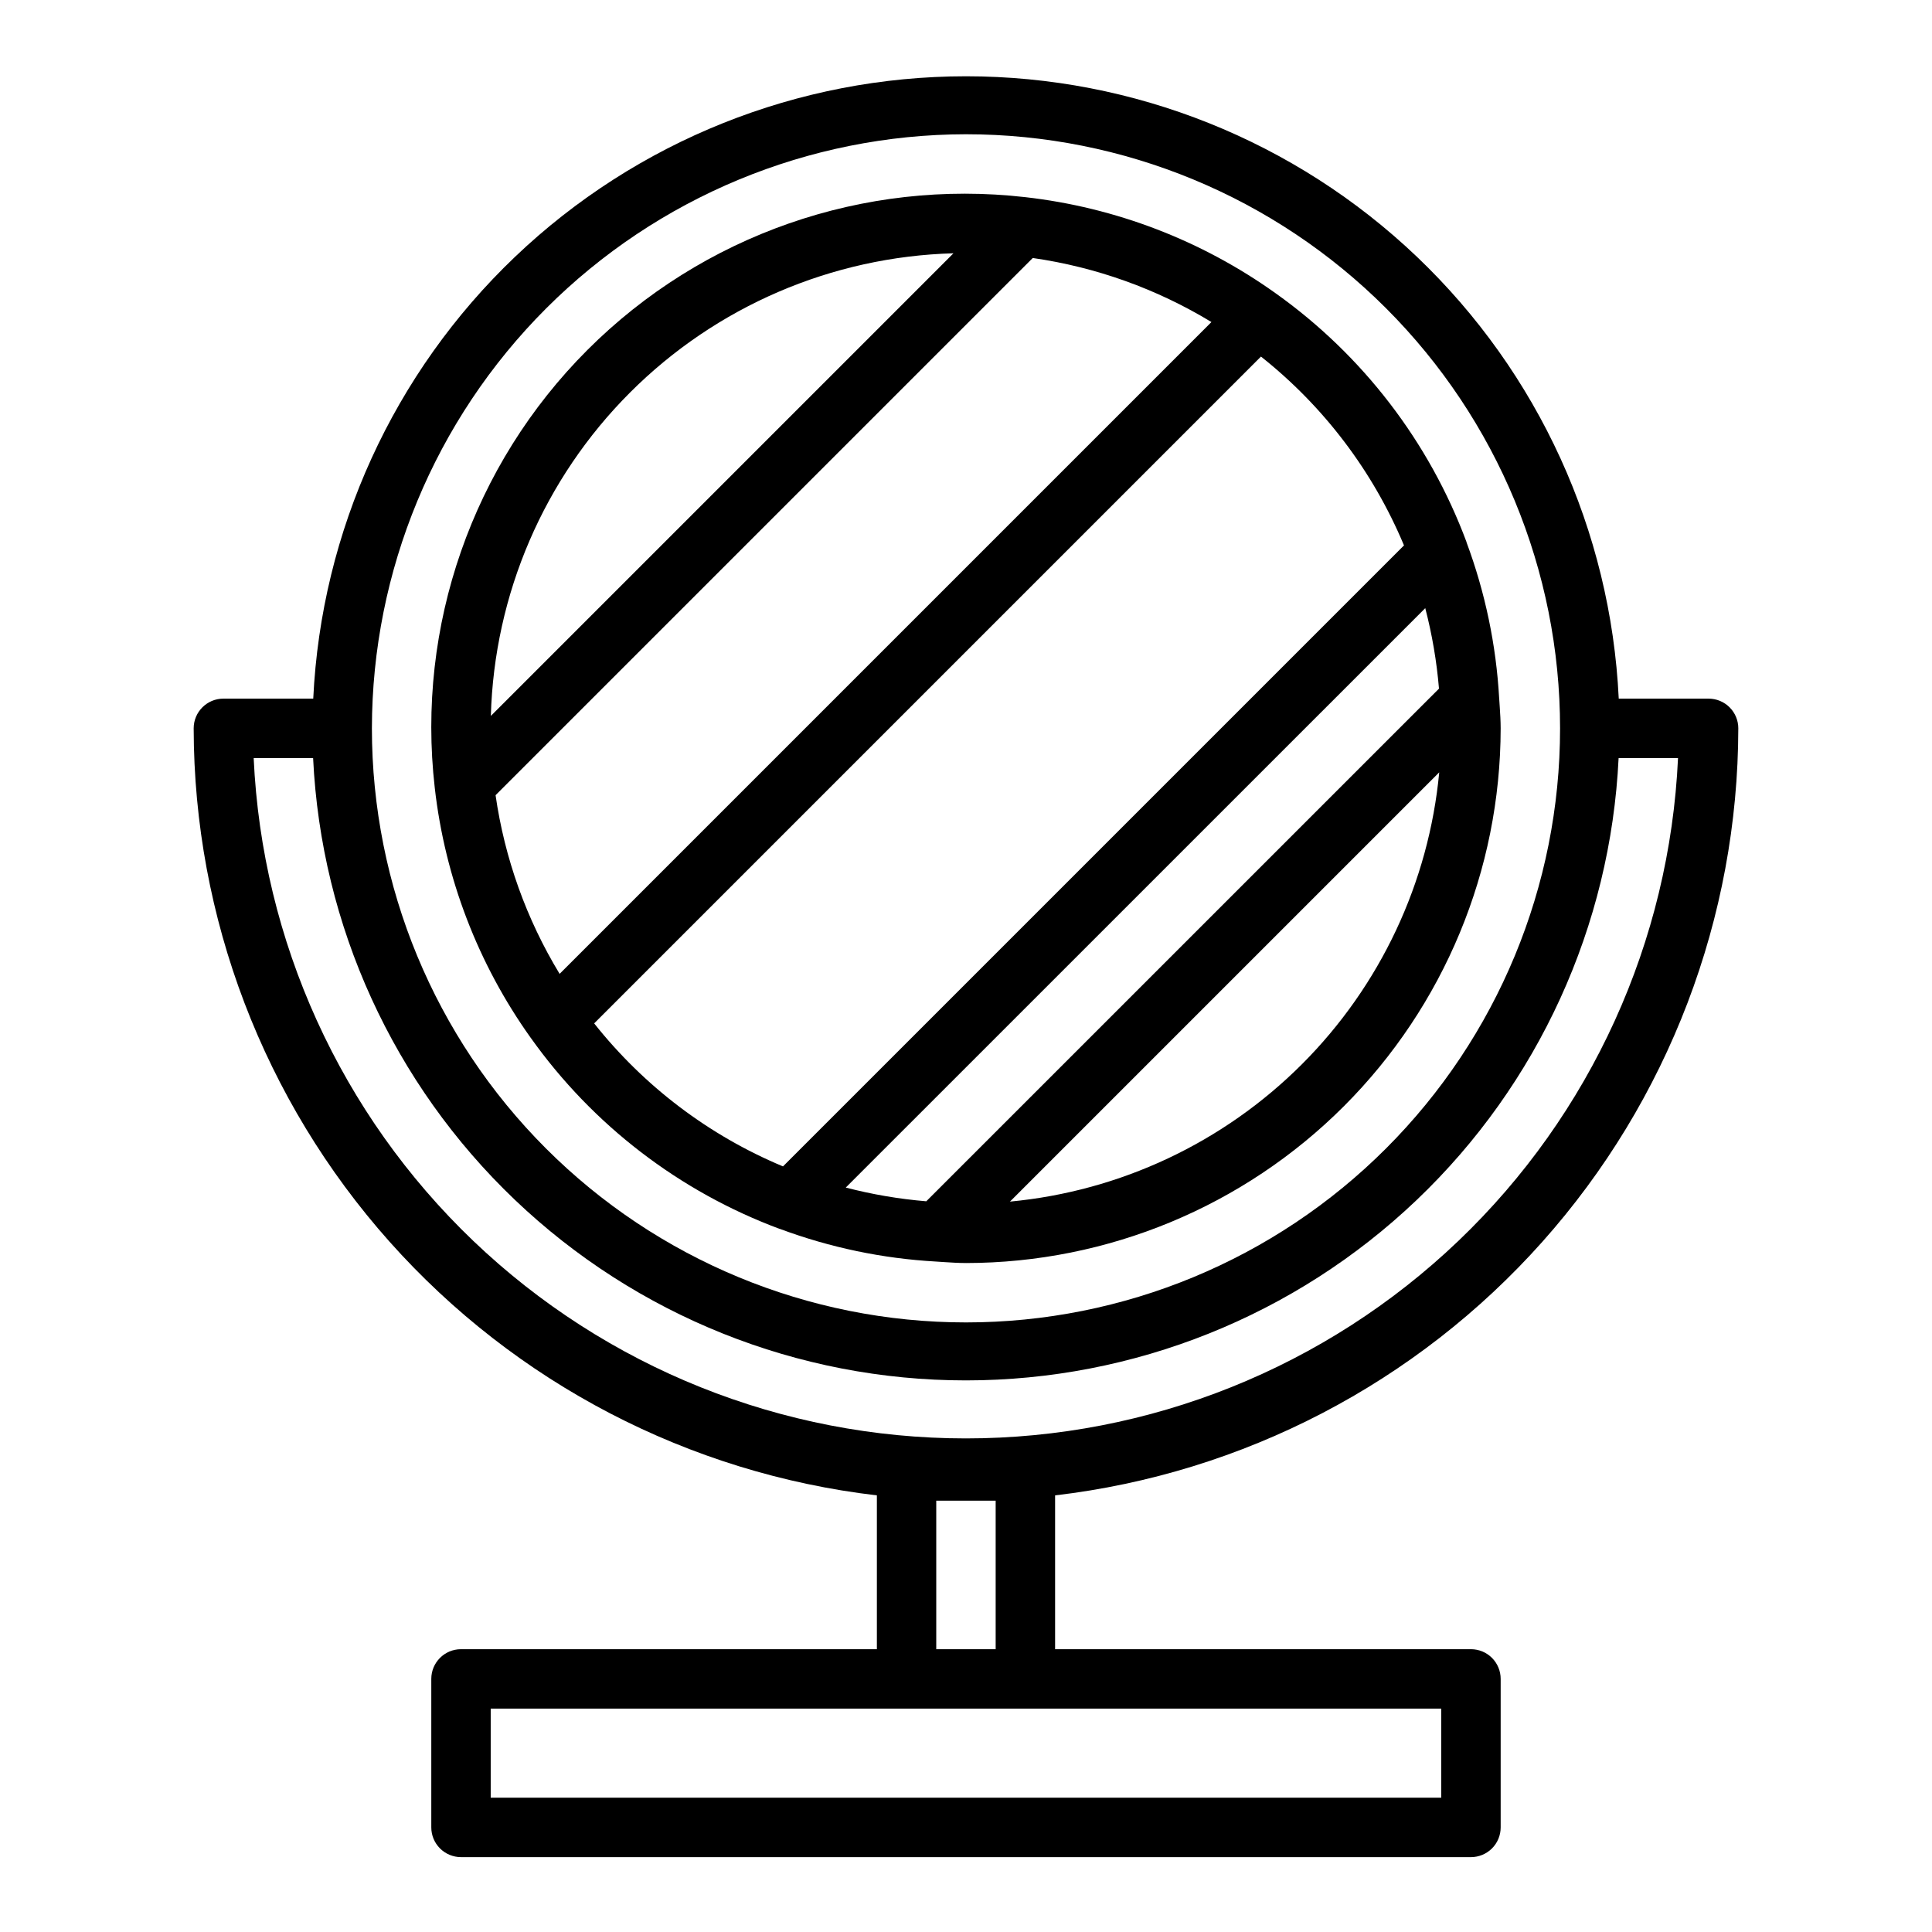
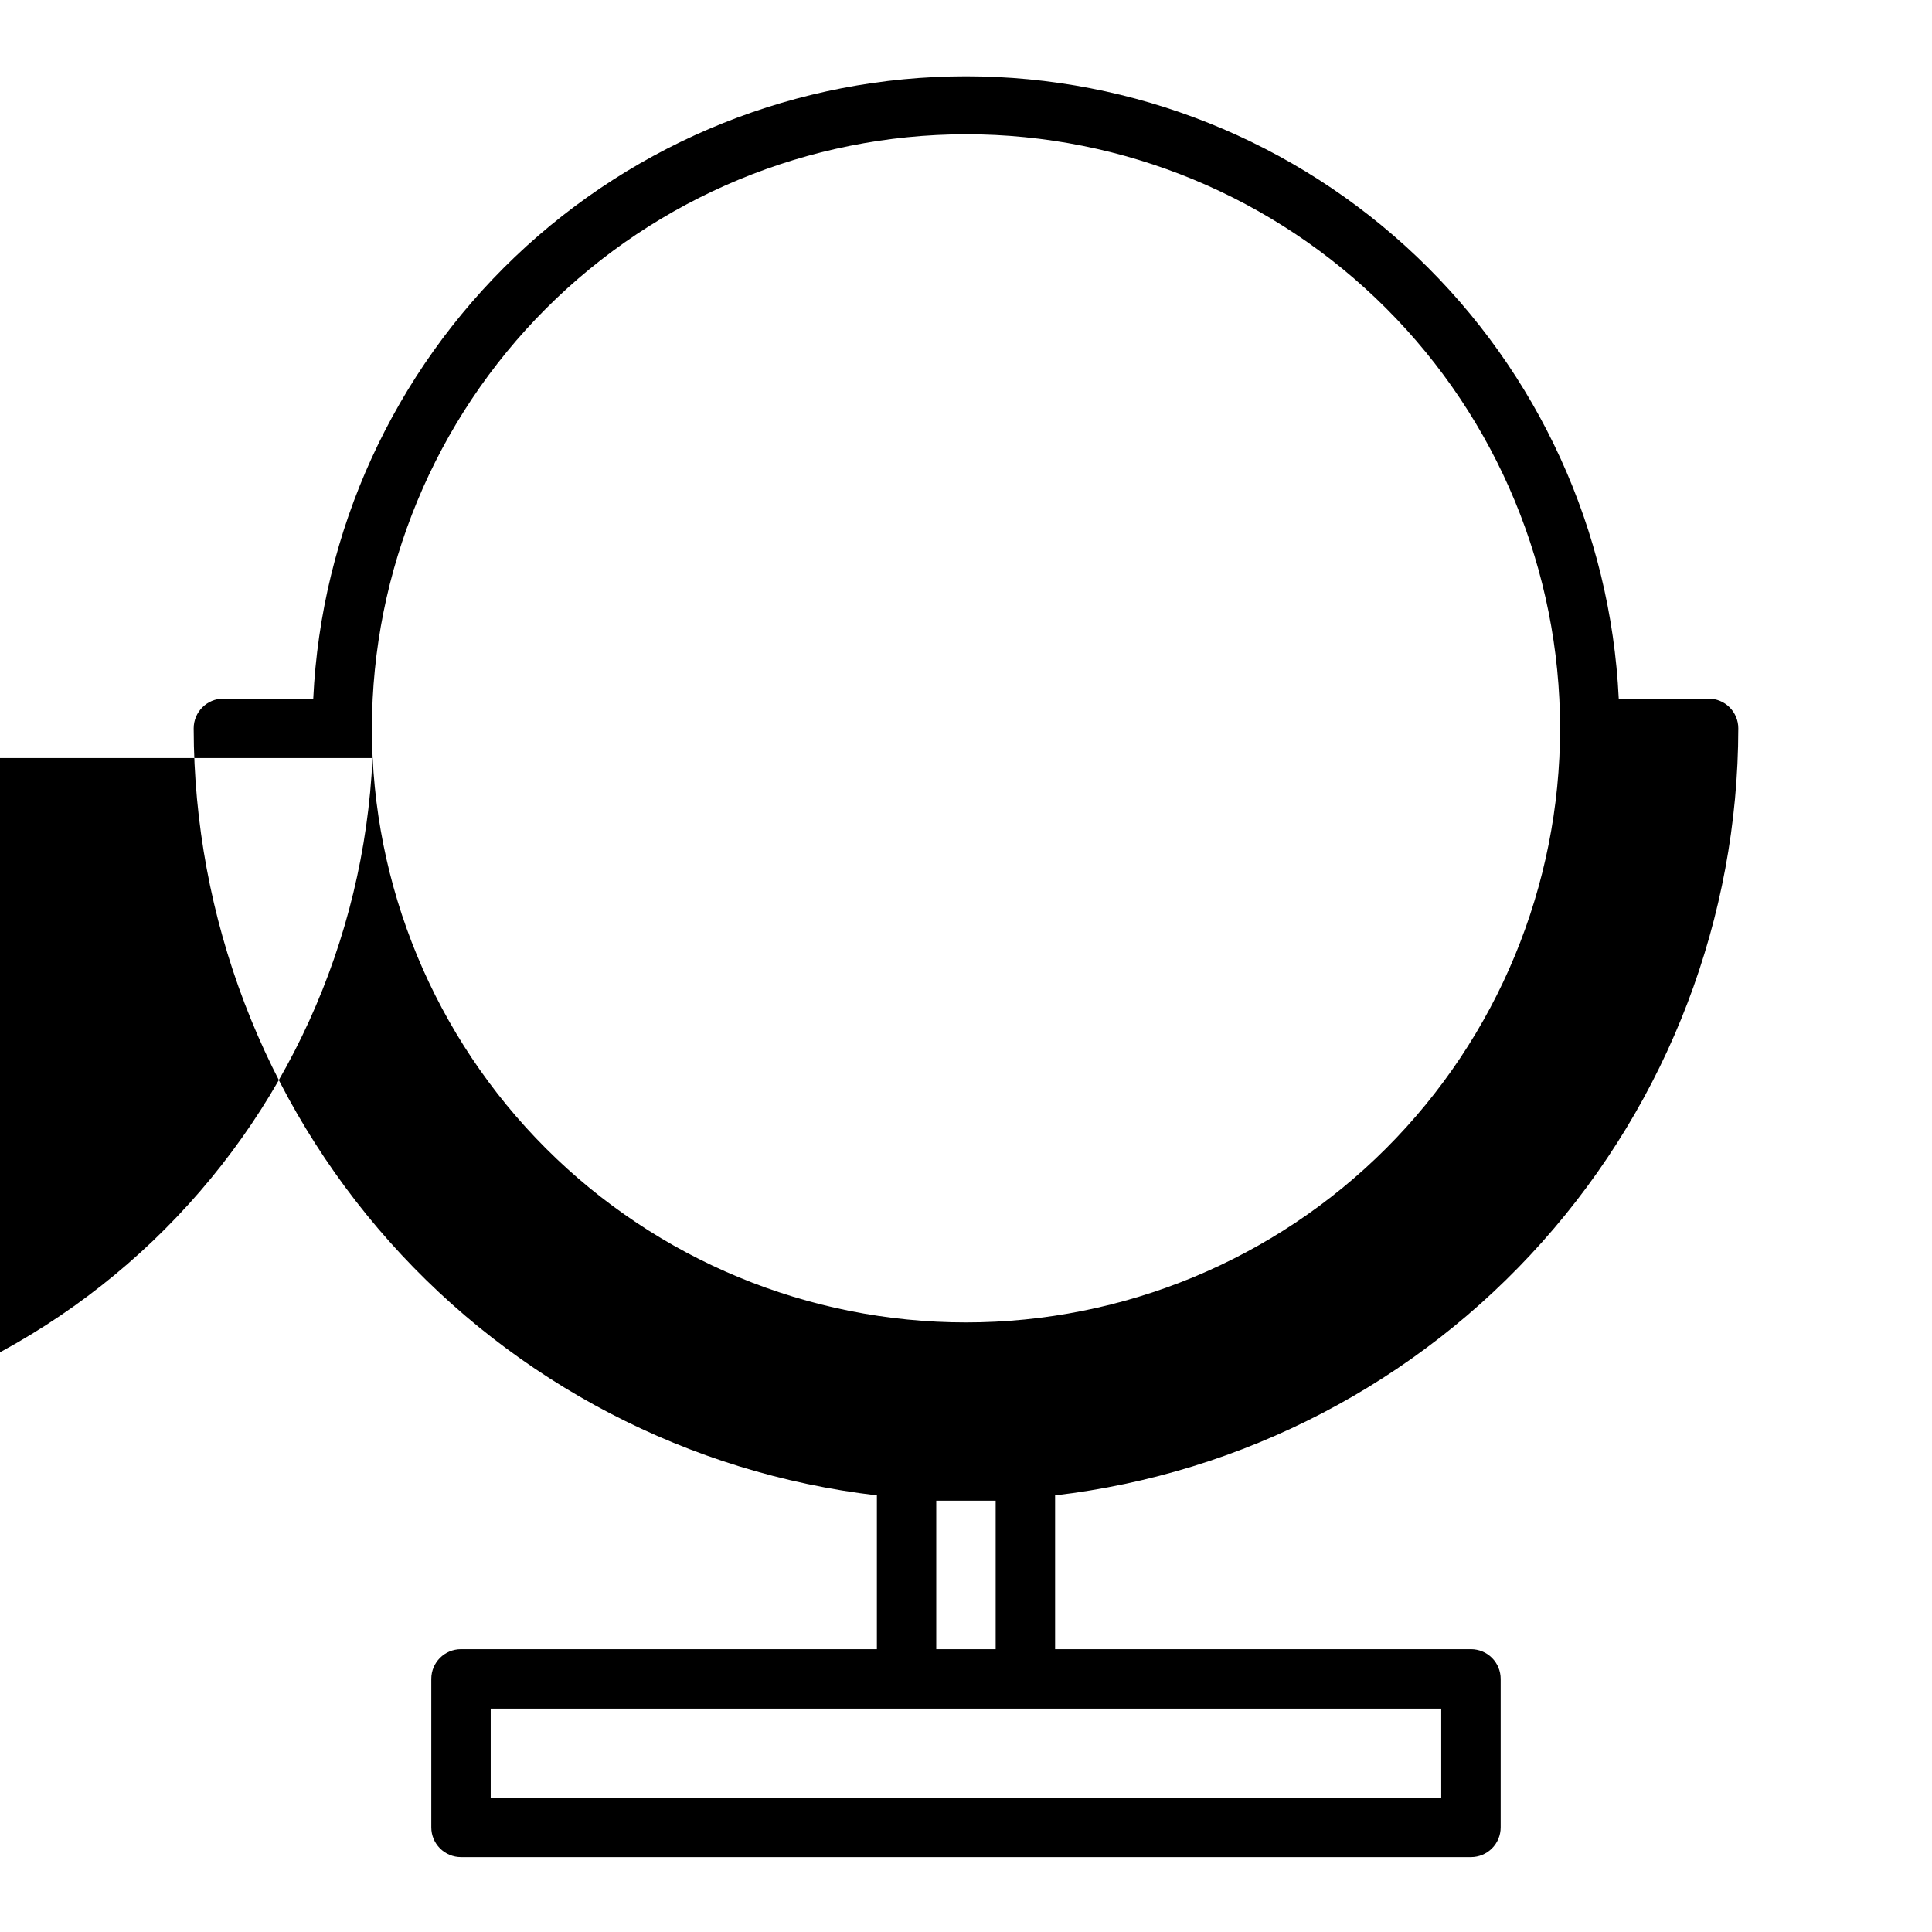
<svg xmlns="http://www.w3.org/2000/svg" fill="#000000" width="800px" height="800px" version="1.1" viewBox="144 144 512 512">
  <g>
-     <path d="m284.67 419.06c16.418 23.086 39.383 40.715 65.93 50.605h0.062c13.285 4.949 27.242 7.871 41.398 8.66l2.125 0.141c1.93 0.125 3.848 0.25 5.809 0.25l0.004 0.004c37.566-0.043 73.582-14.988 100.14-41.551s41.508-62.578 41.551-100.14c0-1.961-0.125-3.883-0.25-5.809l-0.141-2.125-0.004-0.004c-0.789-14.156-3.711-28.109-8.66-41.398v-0.07c-9.895-26.543-27.523-49.504-50.609-65.922-19.574-13.977-42.387-22.738-66.289-25.449-42.832-4.914-85.562 9.988-116.05 40.473-30.484 30.484-45.387 73.219-40.473 116.05 2.711 23.891 11.465 46.699 25.434 66.266zm104.8 43.297v-0.004c-7.199-0.602-14.336-1.816-21.332-3.637l153.57-153.55c1.82 6.996 3.035 14.133 3.637 21.332zm22.191 0.07 113.75-113.75v-0.004c-2.758 29.238-15.629 56.598-36.391 77.363-20.766 20.766-48.121 33.641-77.359 36.402zm104.41-173.89-164.57 164.57c-19.621-8.195-36.836-21.238-50.043-37.902l176.71-176.71c16.664 13.207 29.703 30.426 37.902 50.043zm-119.39-77.414-122.6 122.6c0.887-32.234 14.086-62.906 36.891-85.707 22.801-22.805 53.473-36.004 85.707-36.891zm21.012 1.25c16.766 2.406 32.871 8.18 47.352 16.973l-172.74 172.74c-8.793-14.48-14.566-30.586-16.973-47.352z" />
-     <path d="m604.67 337.02c0-2.09-0.832-4.09-2.305-5.566-1.477-1.477-3.481-2.309-5.566-2.309h-23.816c-2.117-44.449-21.27-86.379-53.48-117.09-32.207-30.707-75.004-47.84-119.5-47.84-44.504 0-87.297 17.133-119.51 47.84-32.207 30.711-51.359 72.641-53.48 117.09h-23.812c-4.348 0-7.875 3.527-7.875 7.875 0.07 50.168 18.535 98.574 51.906 136.04 33.371 37.461 79.324 61.383 129.15 67.23v40.762h-110.21c-4.348 0-7.875 3.523-7.875 7.871v39.363c0 2.086 0.832 4.09 2.309 5.566 1.477 1.473 3.477 2.305 5.566 2.305h267.65c2.086 0 4.09-0.832 5.566-2.305 1.477-1.477 2.305-3.481 2.305-5.566v-39.363c0-2.086-0.828-4.09-2.305-5.566s-3.481-2.305-5.566-2.305h-110.21v-40.762c49.832-5.848 95.785-29.77 129.15-67.23 33.371-37.465 51.84-85.871 51.906-136.04zm-204.67-157.44c41.754 0 81.801 16.586 111.32 46.113 29.527 29.527 46.113 69.57 46.113 111.33 0 41.754-16.586 81.801-46.113 111.32-29.523 29.527-69.57 46.113-111.32 46.113-41.758 0-81.805-16.586-111.33-46.113-29.527-29.523-46.113-69.57-46.113-111.32 0.047-41.742 16.648-81.762 46.164-111.28 29.516-29.512 69.535-46.117 111.28-46.164zm-188.77 165.31h15.746c2.121 44.453 21.27 86.383 53.48 117.09 32.211 30.711 75.004 47.84 119.51 47.84 44.5 0 87.297-17.129 119.5-47.84 32.211-30.707 51.359-72.637 53.48-117.09h15.746c-2.219 48.562-23.07 94.402-58.223 127.98-35.152 33.582-81.895 52.324-130.51 52.324-48.617 0-95.359-18.742-130.51-52.324-35.148-33.582-56.004-79.422-58.223-127.98zm314.71 275.52h-251.9v-23.613h251.9zm-118.08-78.719v39.359h-15.746v-39.359z" />
+     <path d="m604.67 337.02c0-2.09-0.832-4.09-2.305-5.566-1.477-1.477-3.481-2.309-5.566-2.309h-23.816c-2.117-44.449-21.27-86.379-53.48-117.09-32.207-30.707-75.004-47.84-119.5-47.84-44.504 0-87.297 17.133-119.51 47.84-32.207 30.711-51.359 72.641-53.48 117.09h-23.812c-4.348 0-7.875 3.527-7.875 7.875 0.07 50.168 18.535 98.574 51.906 136.04 33.371 37.461 79.324 61.383 129.15 67.23v40.762h-110.21c-4.348 0-7.875 3.523-7.875 7.871v39.363c0 2.086 0.832 4.09 2.309 5.566 1.477 1.473 3.477 2.305 5.566 2.305h267.65c2.086 0 4.09-0.832 5.566-2.305 1.477-1.477 2.305-3.481 2.305-5.566v-39.363c0-2.086-0.828-4.09-2.305-5.566s-3.481-2.305-5.566-2.305h-110.21v-40.762c49.832-5.848 95.785-29.77 129.15-67.23 33.371-37.465 51.84-85.871 51.906-136.04zm-204.67-157.44c41.754 0 81.801 16.586 111.32 46.113 29.527 29.527 46.113 69.57 46.113 111.33 0 41.754-16.586 81.801-46.113 111.32-29.523 29.527-69.57 46.113-111.32 46.113-41.758 0-81.805-16.586-111.33-46.113-29.527-29.523-46.113-69.57-46.113-111.32 0.047-41.742 16.648-81.762 46.164-111.28 29.516-29.512 69.535-46.117 111.28-46.164zm-188.77 165.31h15.746h15.746c-2.219 48.562-23.07 94.402-58.223 127.98-35.152 33.582-81.895 52.324-130.51 52.324-48.617 0-95.359-18.742-130.51-52.324-35.148-33.582-56.004-79.422-58.223-127.98zm314.71 275.52h-251.9v-23.613h251.9zm-118.08-78.719v39.359h-15.746v-39.359z" />
  </g>
</svg>